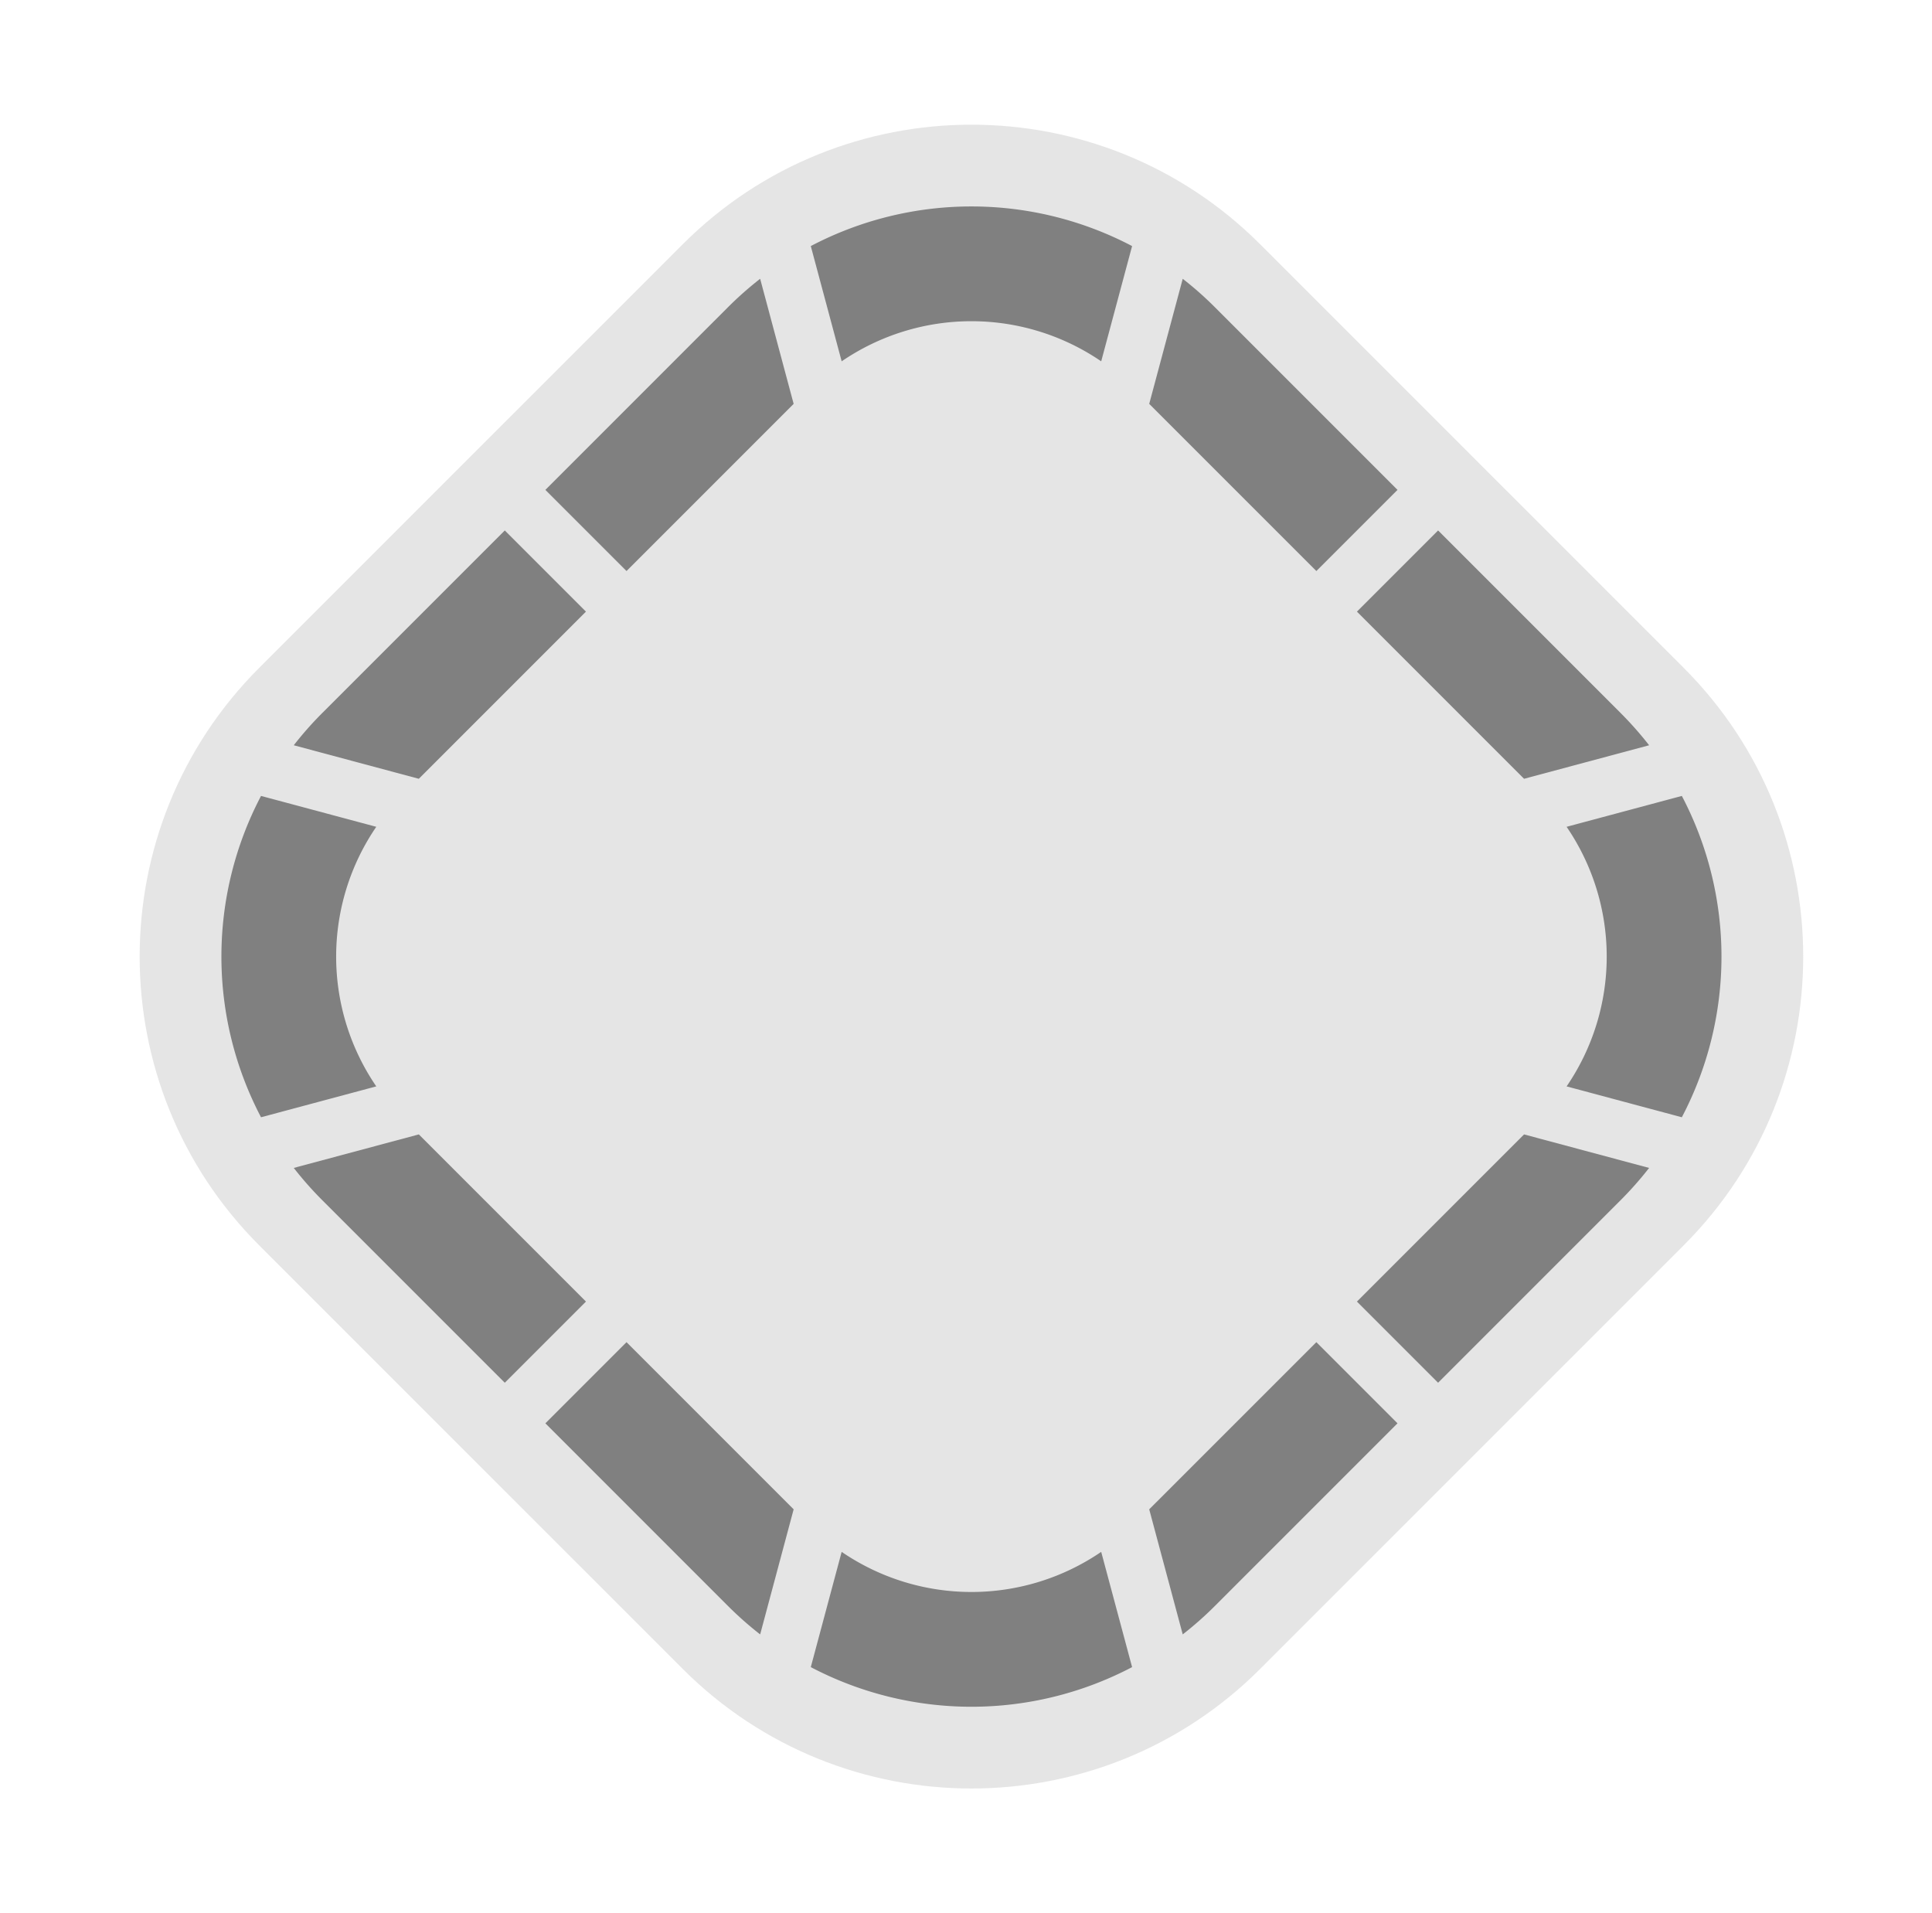
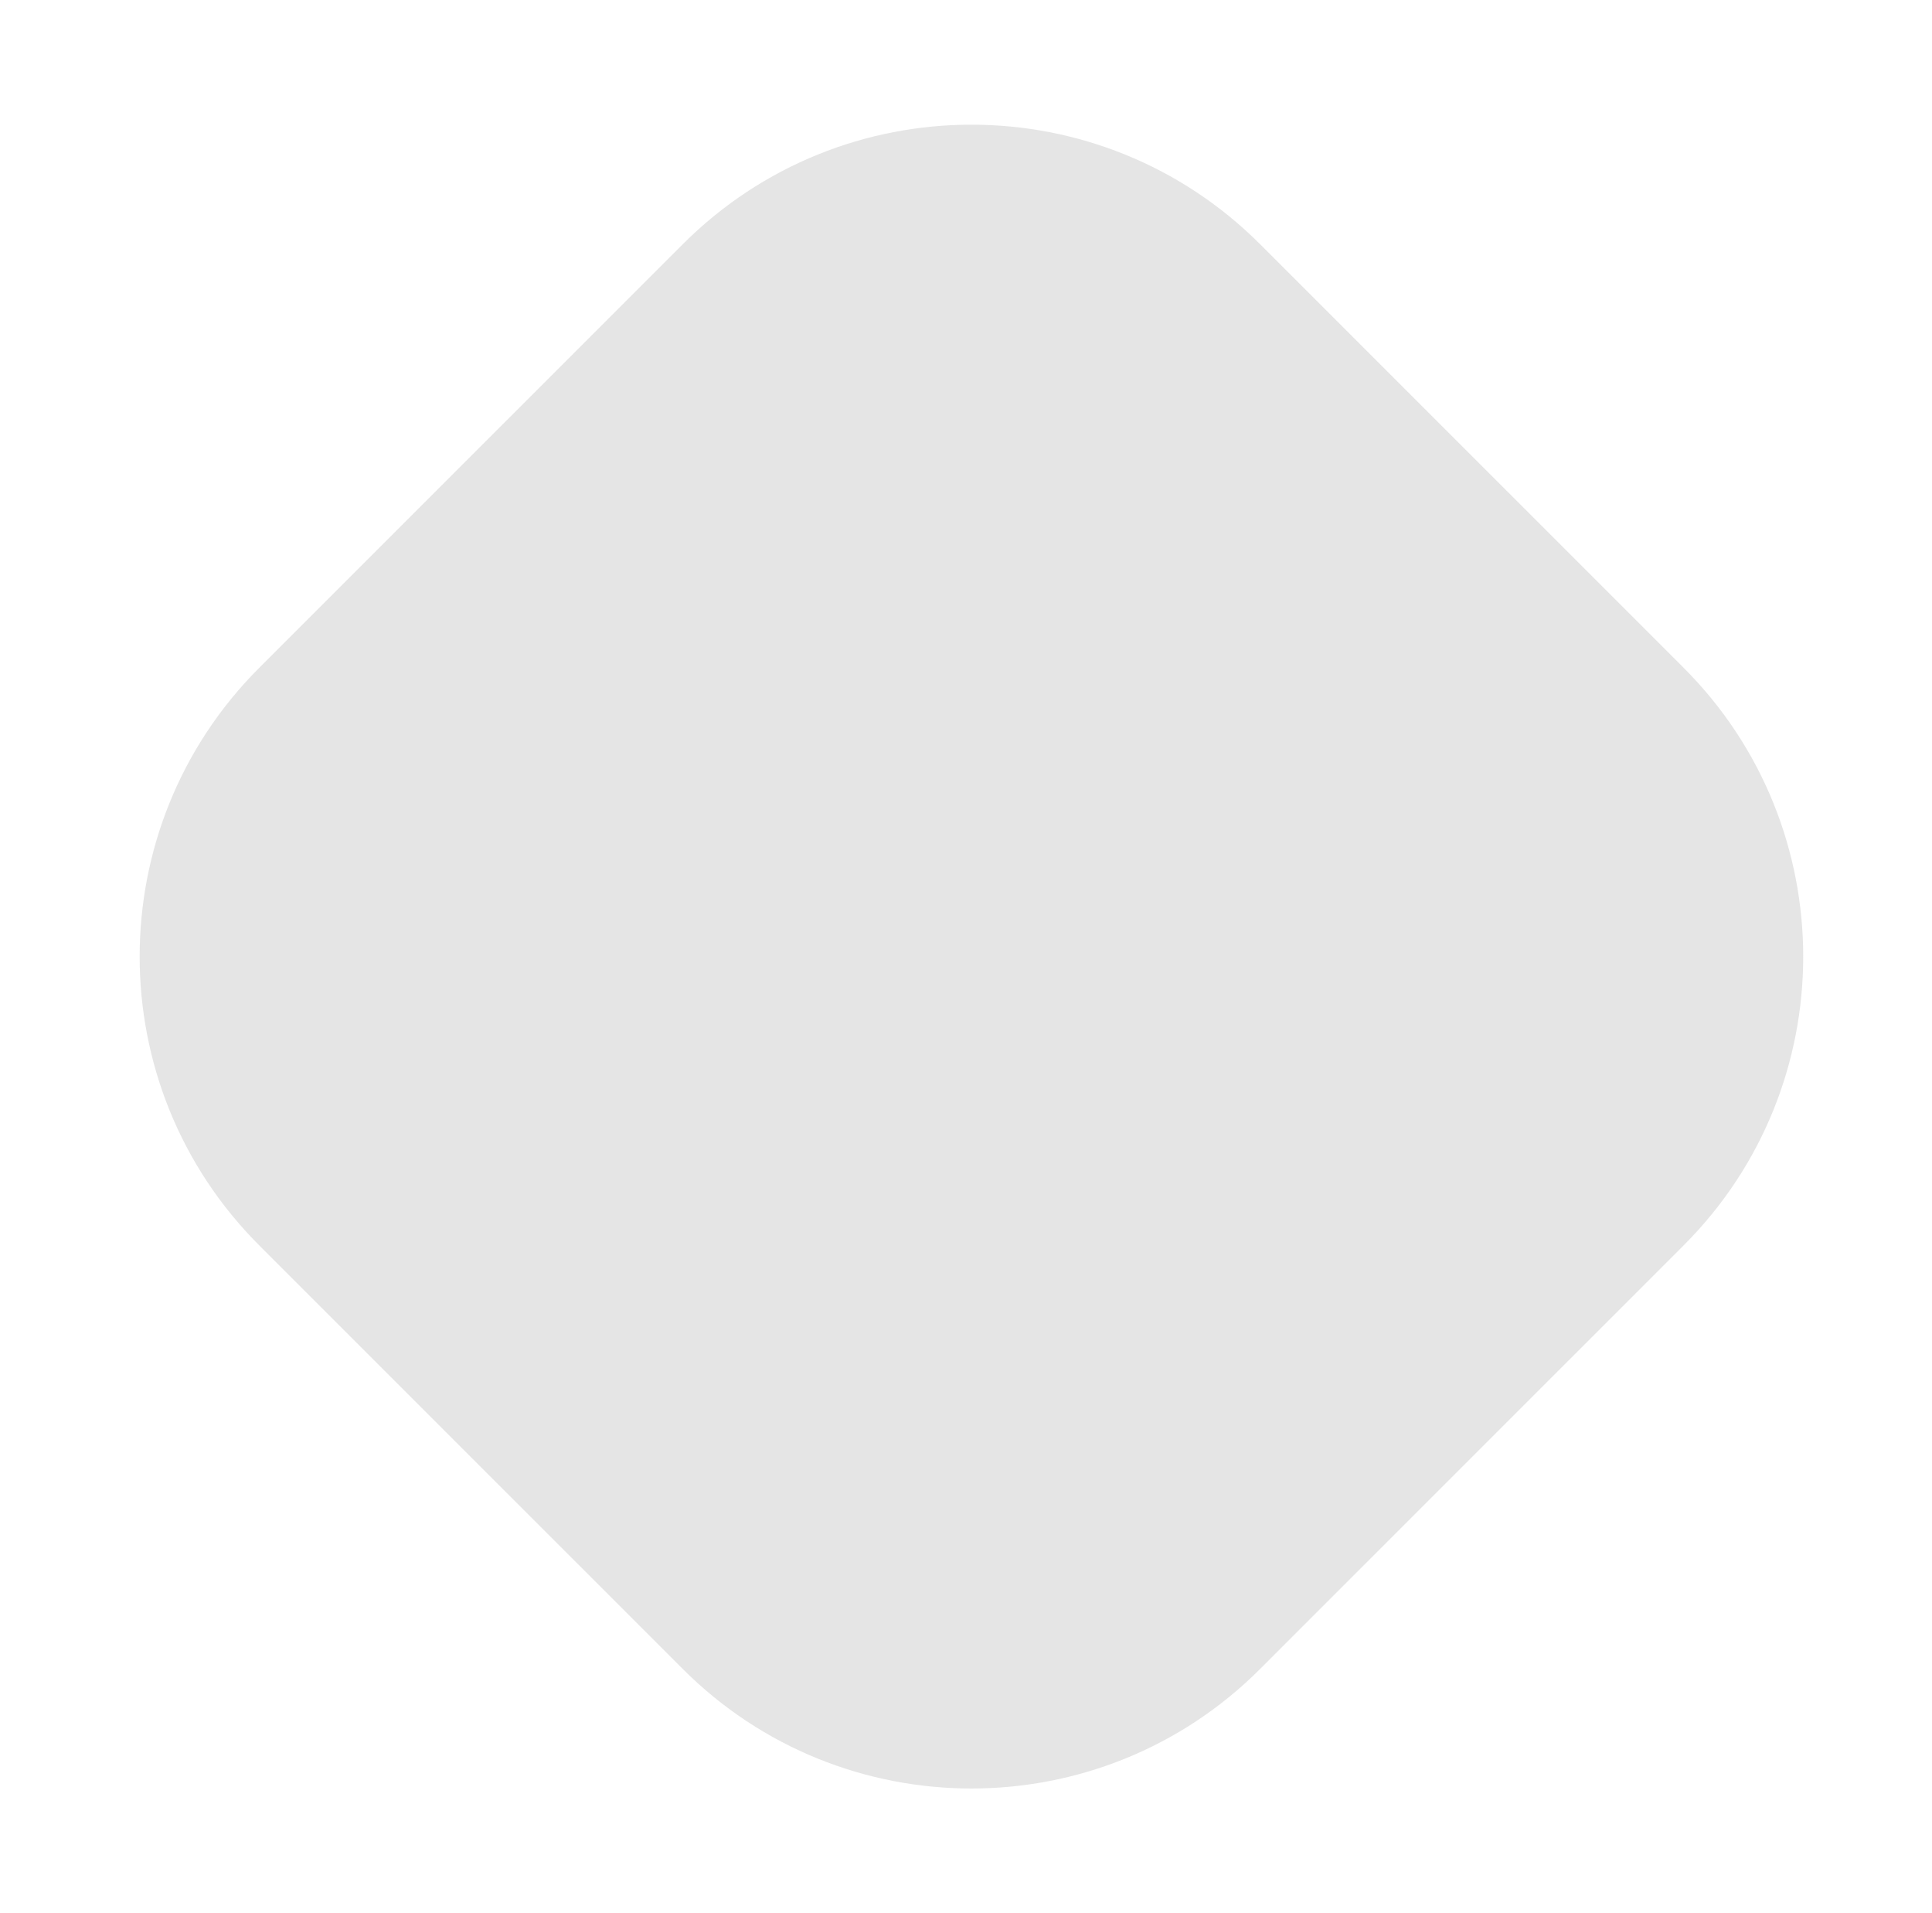
<svg xmlns="http://www.w3.org/2000/svg" xml:space="preserve" style="fill-rule:evenodd;clip-rule:evenodd;stroke-linejoin:round;stroke-miterlimit:2" viewBox="0 0 101 100">
-   <path d="M.784 0h100v100h-100z" style="fill:none" />
  <path d="M88.022 65.089 65.873 87.237c-8.328 8.328-21.85 8.328-30.177 0L13.547 65.089c-8.328-8.328-8.328-21.85 0-30.178l22.149-22.148c8.327-8.328 21.849-8.328 30.177 0l22.149 22.148c8.327 8.328 8.327 21.85 0 30.178Z" style="fill:gray;fill-opacity:.2" />
-   <path d="m28.511 25.605 9.545-9.546a18.178 18.178 0 0 1 1.683-1.487l1.751 6.538-8.737 8.737-4.242-4.242Zm13.875-12.743a18.06 18.06 0 0 1 16.797 0l-1.615 6.024a12.022 12.022 0 0 0-13.568 0l-1.614-6.024Zm19.444 1.71c.584.455 1.146.95 1.682 1.487l9.546 9.546-4.242 4.242-8.738-8.737 1.752-6.538Zm13.35 13.154 9.546 9.546a18.436 18.436 0 0 1 1.486 1.682l-6.538 1.752-8.737-8.737 4.243-4.243Zm12.742 13.876a18.053 18.053 0 0 1 0 16.796l-6.024-1.614a12.022 12.022 0 0 0 0-13.568l6.024-1.614Zm-1.71 19.444c-.455.583-.95 1.145-1.486 1.682l-9.546 9.546-4.243-4.243 8.737-8.737 6.538 1.752ZM73.058 74.395l-9.546 9.546a18.038 18.038 0 0 1-1.682 1.487l-1.752-6.538 8.738-8.737 4.242 4.242ZM59.183 87.138a18.06 18.06 0 0 1-16.797 0L44 81.114a12.022 12.022 0 0 0 13.568 0l1.615 6.024Zm-19.444-1.71a18.178 18.178 0 0 1-1.683-1.487l-9.545-9.546 4.242-4.242 8.737 8.737-1.751 6.538Zm-13.35-13.154-9.546-9.546a18.286 18.286 0 0 1-1.486-1.682l6.538-1.752 8.737 8.737-4.243 4.243ZM13.646 58.398a18.059 18.059 0 0 1 0-16.796l6.025 1.614a12.018 12.018 0 0 0 0 13.568l-6.025 1.614Zm1.711-19.444c.454-.583.95-1.145 1.486-1.682l9.546-9.546 4.243 4.243-8.737 8.737-6.538-1.752Z" style="fill:gray" />
</svg>